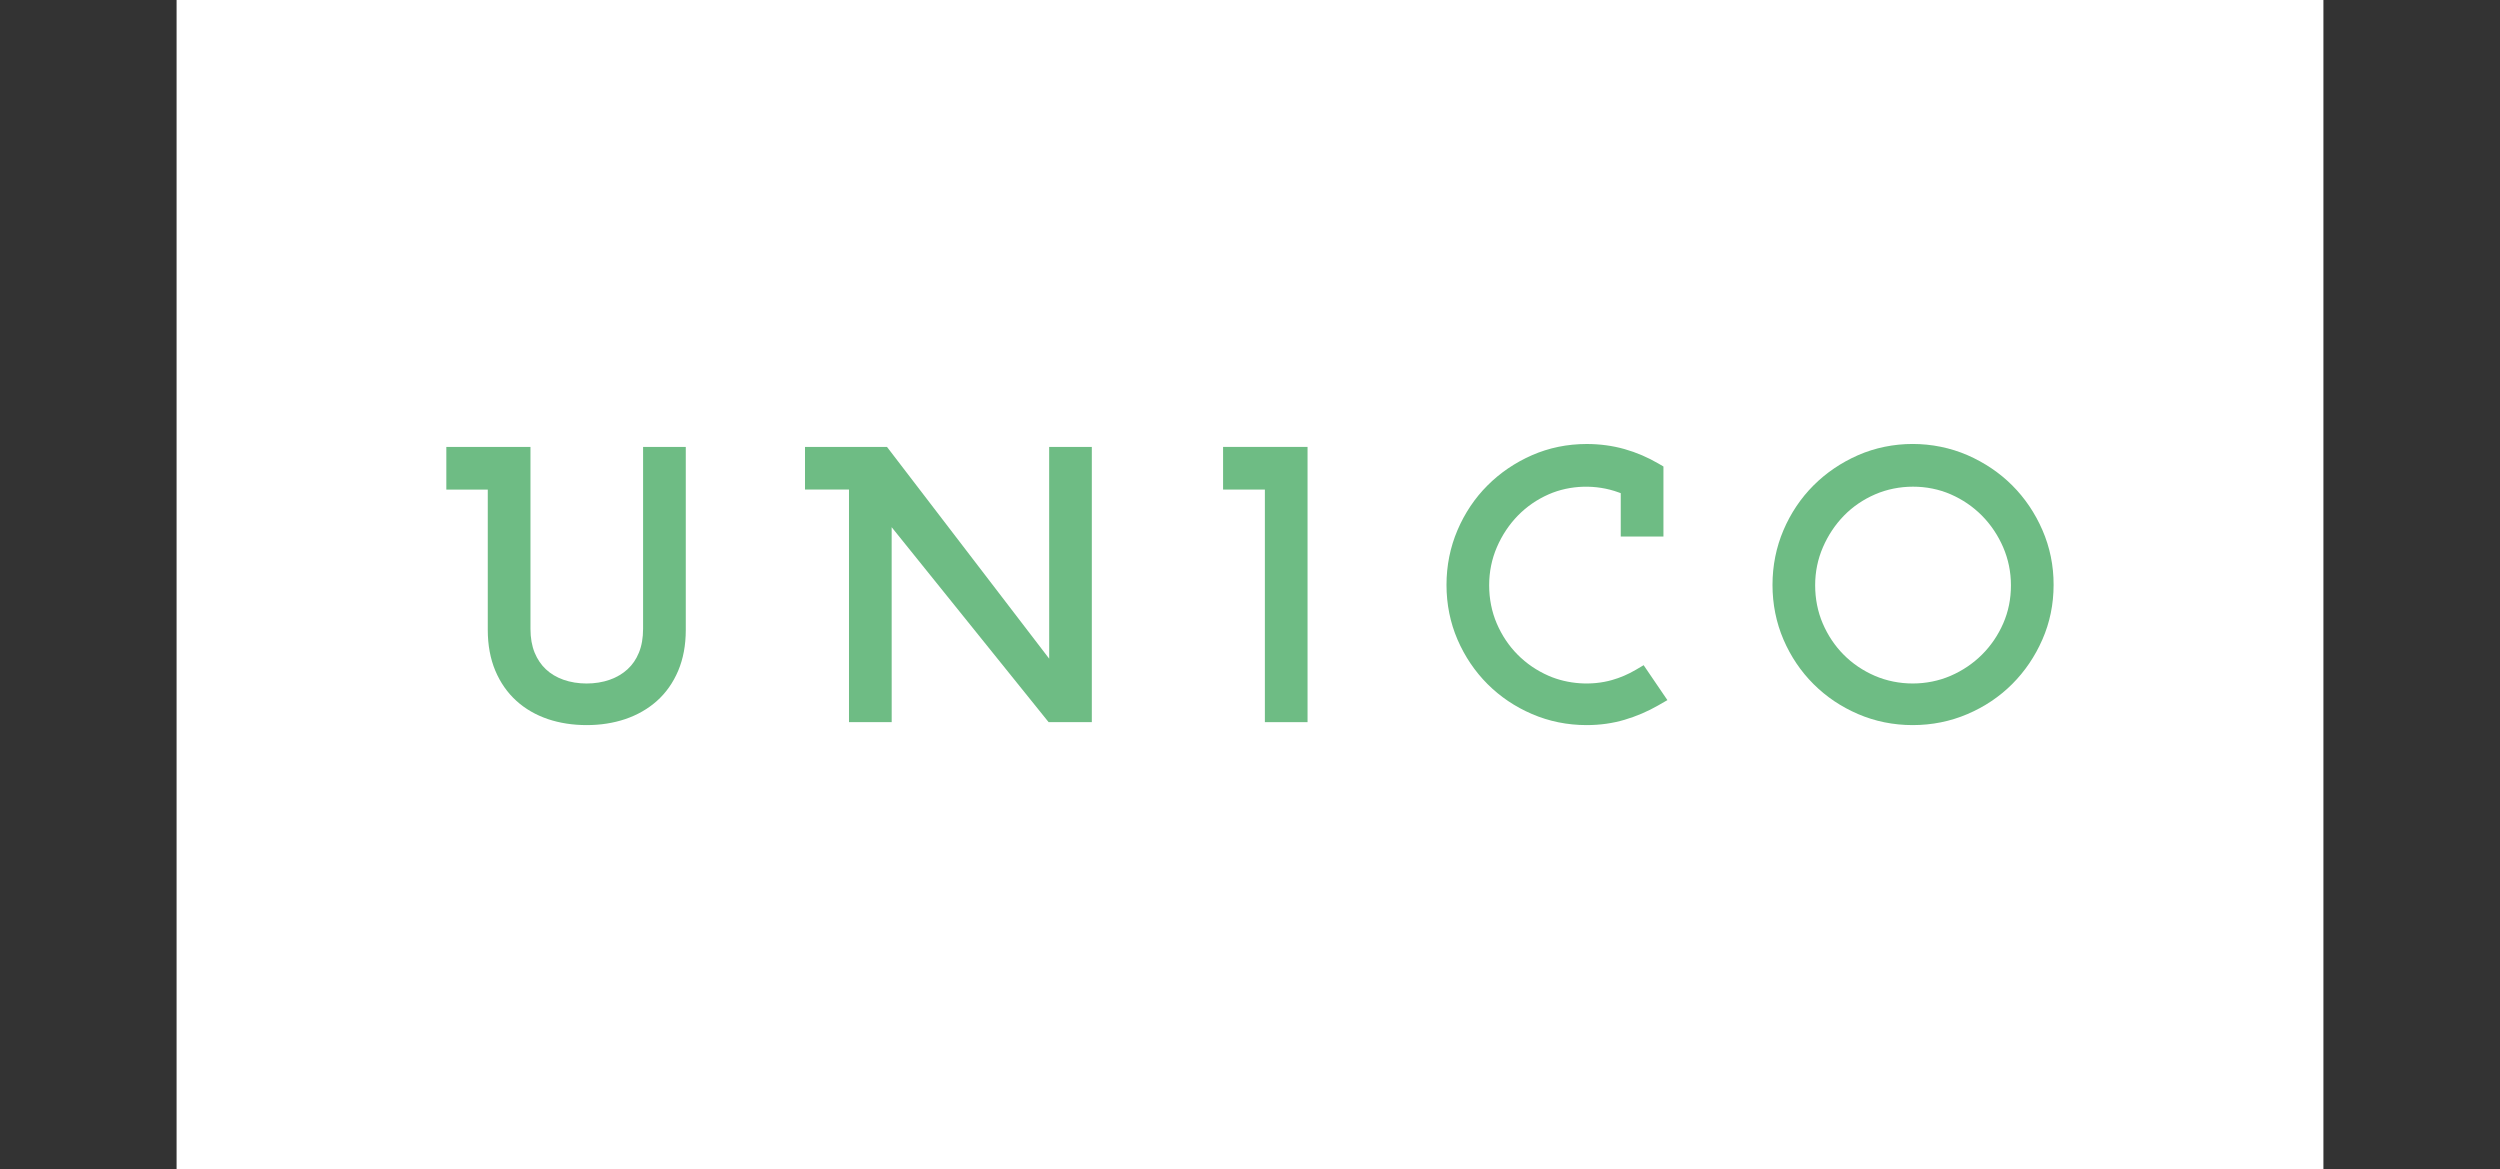
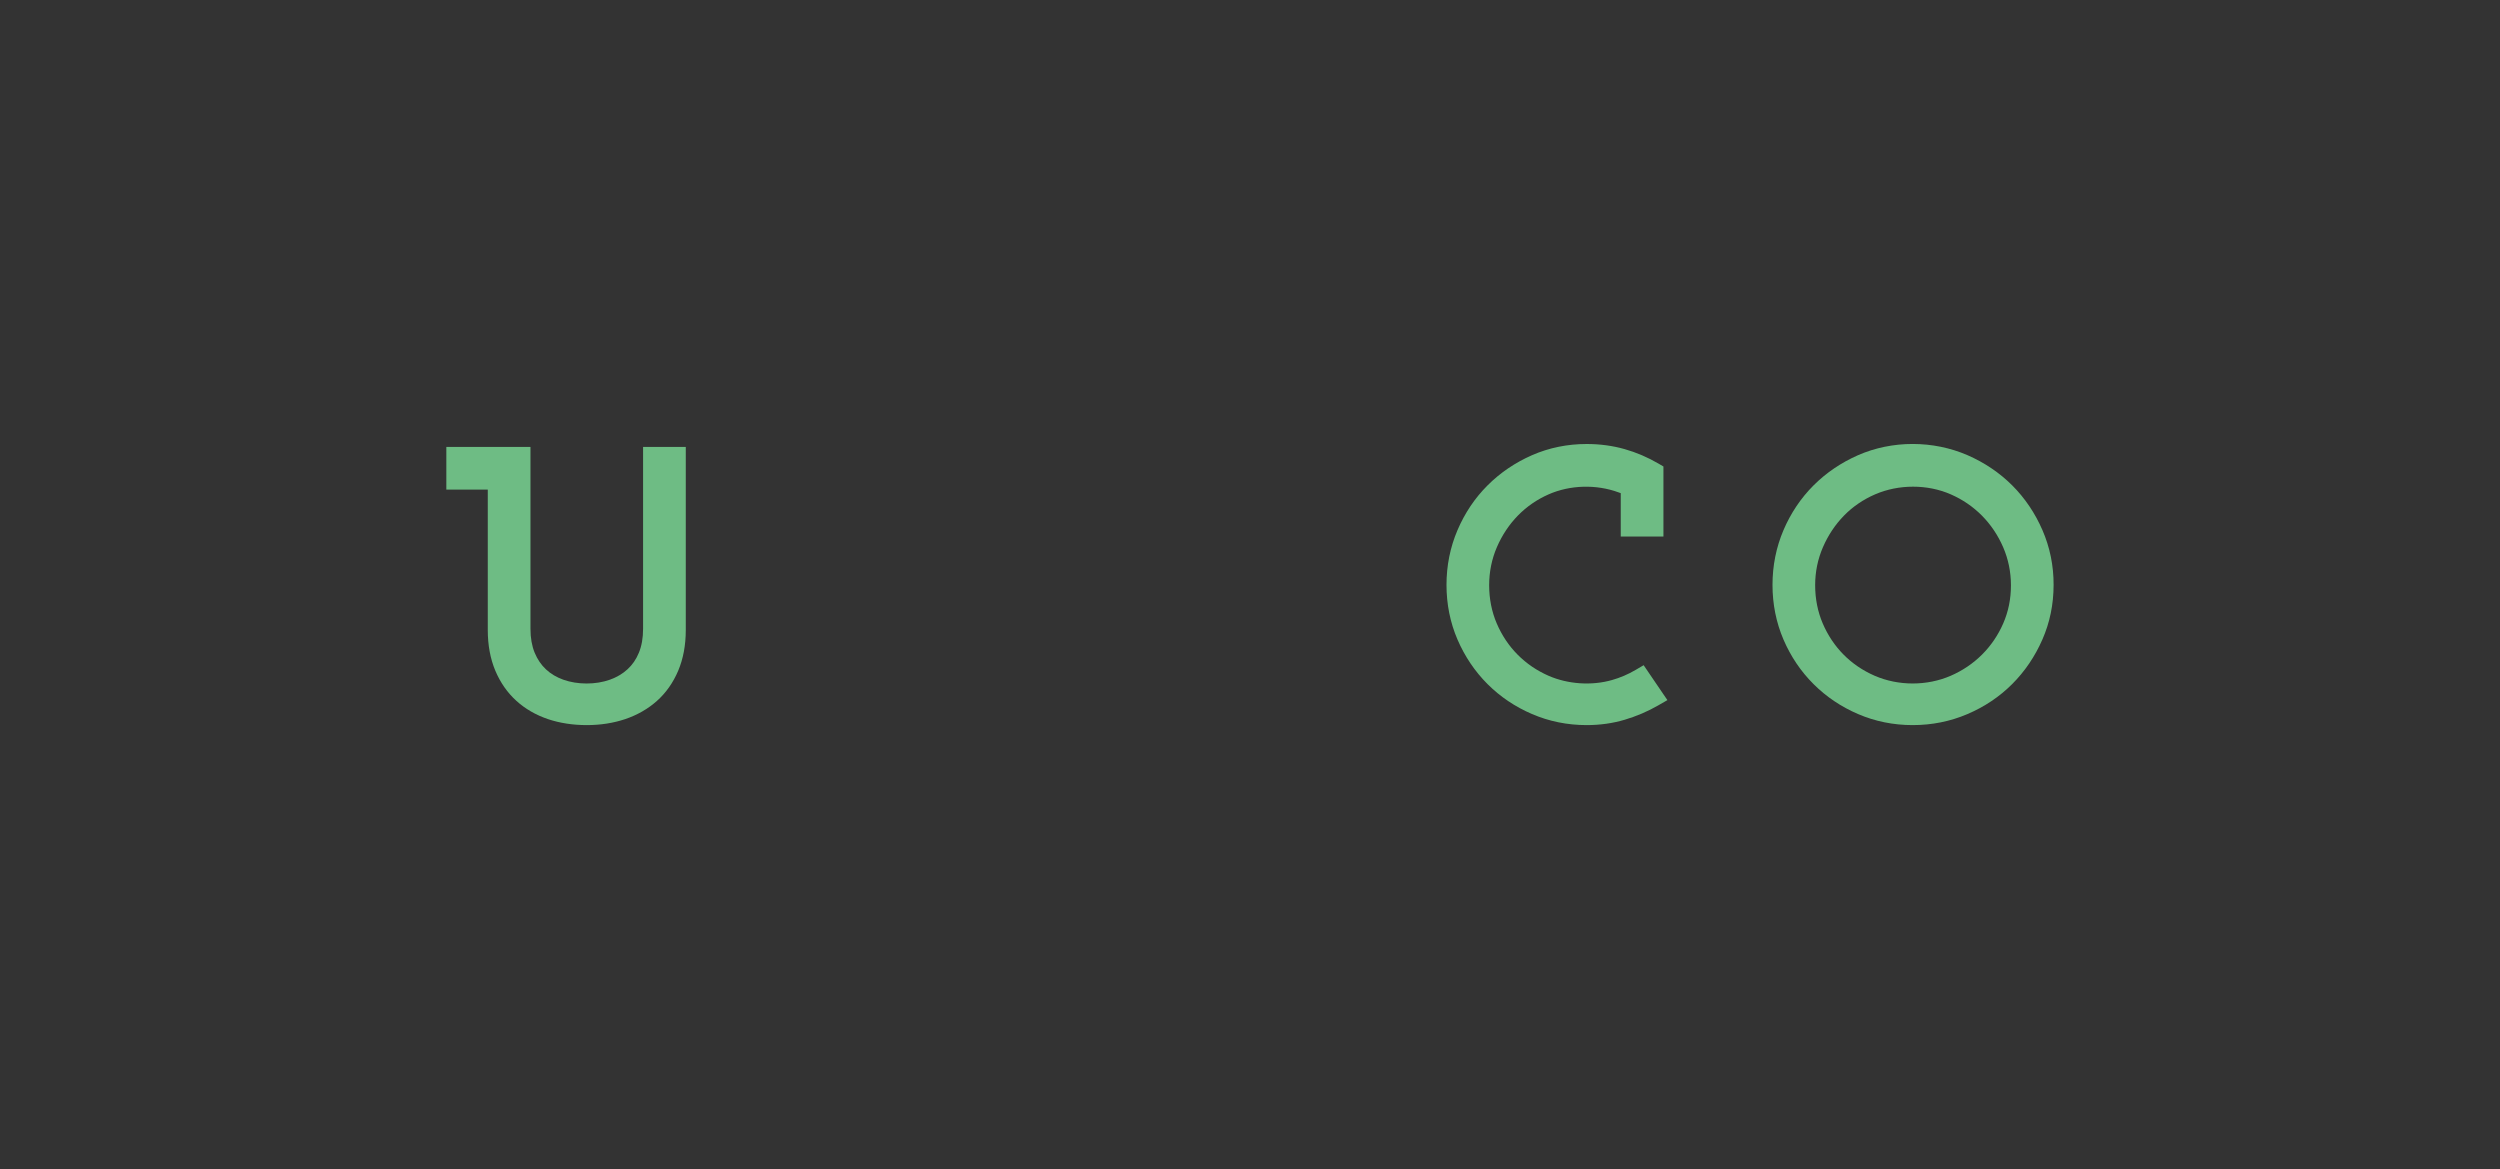
<svg xmlns="http://www.w3.org/2000/svg" width="1529" height="715" viewBox="0 0 1529 715" fill="none">
  <rect x="0" y="0" width="1529" height="715" fill="#333333" stroke="none" />
-   <rect width="1313" height="715" transform="translate(108)" fill="white" />
  <path d="M372.996 415.712C364.357 418.811 353.19 418.811 344.551 415.712C340.396 414.239 336.791 412.085 333.868 409.338C330.944 406.591 328.68 403.25 326.987 399.162C325.294 395.03 324.437 390.15 324.437 384.611V273.331H272.977V299.442H298.322V385.315C298.322 394.546 299.883 402.898 302.916 410.151C305.994 417.47 310.346 423.69 315.82 428.636C321.206 433.537 327.734 437.295 335.164 439.823C342.375 442.241 350.354 443.472 358.861 443.472C367.237 443.472 375.128 442.241 382.338 439.823C389.746 437.317 396.275 433.581 401.749 428.702C407.31 423.756 411.707 417.514 414.806 410.173C417.862 402.92 419.423 394.568 419.423 385.337V273.331H393.308V384.611C393.308 390.15 392.45 395.03 390.758 399.162C389.087 403.25 386.801 406.569 383.811 409.316C380.8 412.085 377.151 414.239 372.996 415.712Z" fill="#6EBC84" />
-   <path d="M542.479 273.331H492.338V299.42H519.244V441.669H545.359L545.337 322.432L641.334 441.669H667.757V273.331H641.664L641.686 402.854L542.479 273.331Z" fill="#6EBC84" />
-   <path d="M773.601 441.669H799.694V273.331H748.035V299.42H773.601V441.669Z" fill="#6EBC84" />
  <path d="M1000.33 409.733C995.754 412.414 990.896 414.502 985.906 415.909C973.464 419.469 958.978 418.48 947.129 413.315C939.919 410.15 933.544 405.82 928.181 400.391C922.817 395.007 918.53 388.567 915.409 381.314C912.331 374.104 910.771 366.236 910.771 357.928C910.771 349.752 912.353 341.949 915.475 334.696C918.64 327.355 922.971 320.827 928.335 315.332C933.676 309.859 940.007 305.486 947.151 302.343C960.297 296.562 976.278 296.122 989.907 301.134L991.248 301.617V328.124H1017.36V285.309L1014.33 283.528C1007.82 279.726 1000.88 276.737 993.6 274.671C986.302 272.605 978.52 271.55 970.409 271.55C958.604 271.55 947.349 273.858 936.952 278.407C926.62 282.957 917.475 289.155 909.781 296.87C902.044 304.584 895.867 313.794 891.404 324.234C886.942 334.674 884.678 345.949 884.678 357.73C884.678 369.533 886.942 380.786 891.404 391.16C895.867 401.49 902.044 410.656 909.759 418.37C917.475 426.085 926.62 432.261 936.974 436.701C947.371 441.185 958.626 443.471 970.409 443.471C978.542 443.471 986.39 442.372 993.666 440.196C1000.9 438.042 1007.73 435.119 1014.04 431.492L1019.78 428.195L1005.25 406.831L1000.33 409.733Z" fill="#6EBC84" />
  <path d="M1249.14 324.19C1244.62 313.772 1238.39 304.585 1230.68 296.87C1222.96 289.156 1213.77 282.957 1203.38 278.408C1192.85 273.836 1181.33 271.528 1169.81 271.528C1158.31 271.528 1146.82 273.814 1136.35 278.408C1126.02 282.957 1116.88 289.156 1109.16 296.87C1101.42 304.607 1095.25 313.794 1090.78 324.234C1086.32 334.674 1084.06 345.95 1084.06 357.73C1084.06 369.533 1086.32 380.765 1090.78 391.161C1095.22 401.491 1101.4 410.656 1109.14 418.371C1116.88 426.108 1126.02 432.262 1136.35 436.702C1146.75 441.185 1158.01 443.471 1169.79 443.471C1181.57 443.471 1192.85 441.207 1203.31 436.723C1213.73 432.284 1222.92 426.108 1230.66 418.371C1238.37 410.656 1244.59 401.513 1249.1 391.183C1253.67 380.809 1255.98 369.555 1255.98 357.73C1256.02 345.928 1253.69 334.63 1249.14 324.19ZM1225.18 381.27C1222 388.545 1217.62 394.963 1212.19 400.37C1206.76 405.777 1200.32 410.151 1193.02 413.316C1185.77 416.459 1177.79 418.019 1169.81 418.019C1161.83 418.019 1153.87 416.459 1146.6 413.316C1139.34 410.151 1132.92 405.821 1127.56 400.392C1122.2 395.007 1117.91 388.567 1114.79 381.314C1111.71 374.105 1110.15 366.236 1110.15 357.928C1110.15 349.774 1111.75 341.949 1114.9 334.696C1118.06 327.377 1122.42 320.849 1127.8 315.333C1133.12 309.882 1139.54 305.508 1146.82 302.343C1161.24 296.101 1178.8 296.079 1193.09 302.343C1200.32 305.508 1206.72 309.882 1212.15 315.355C1217.6 320.871 1221.97 327.377 1225.14 334.696C1228.28 341.993 1229.89 349.796 1229.89 357.928C1229.91 366.214 1228.33 374.061 1225.18 381.27Z" fill="#6EBC84" />
</svg>